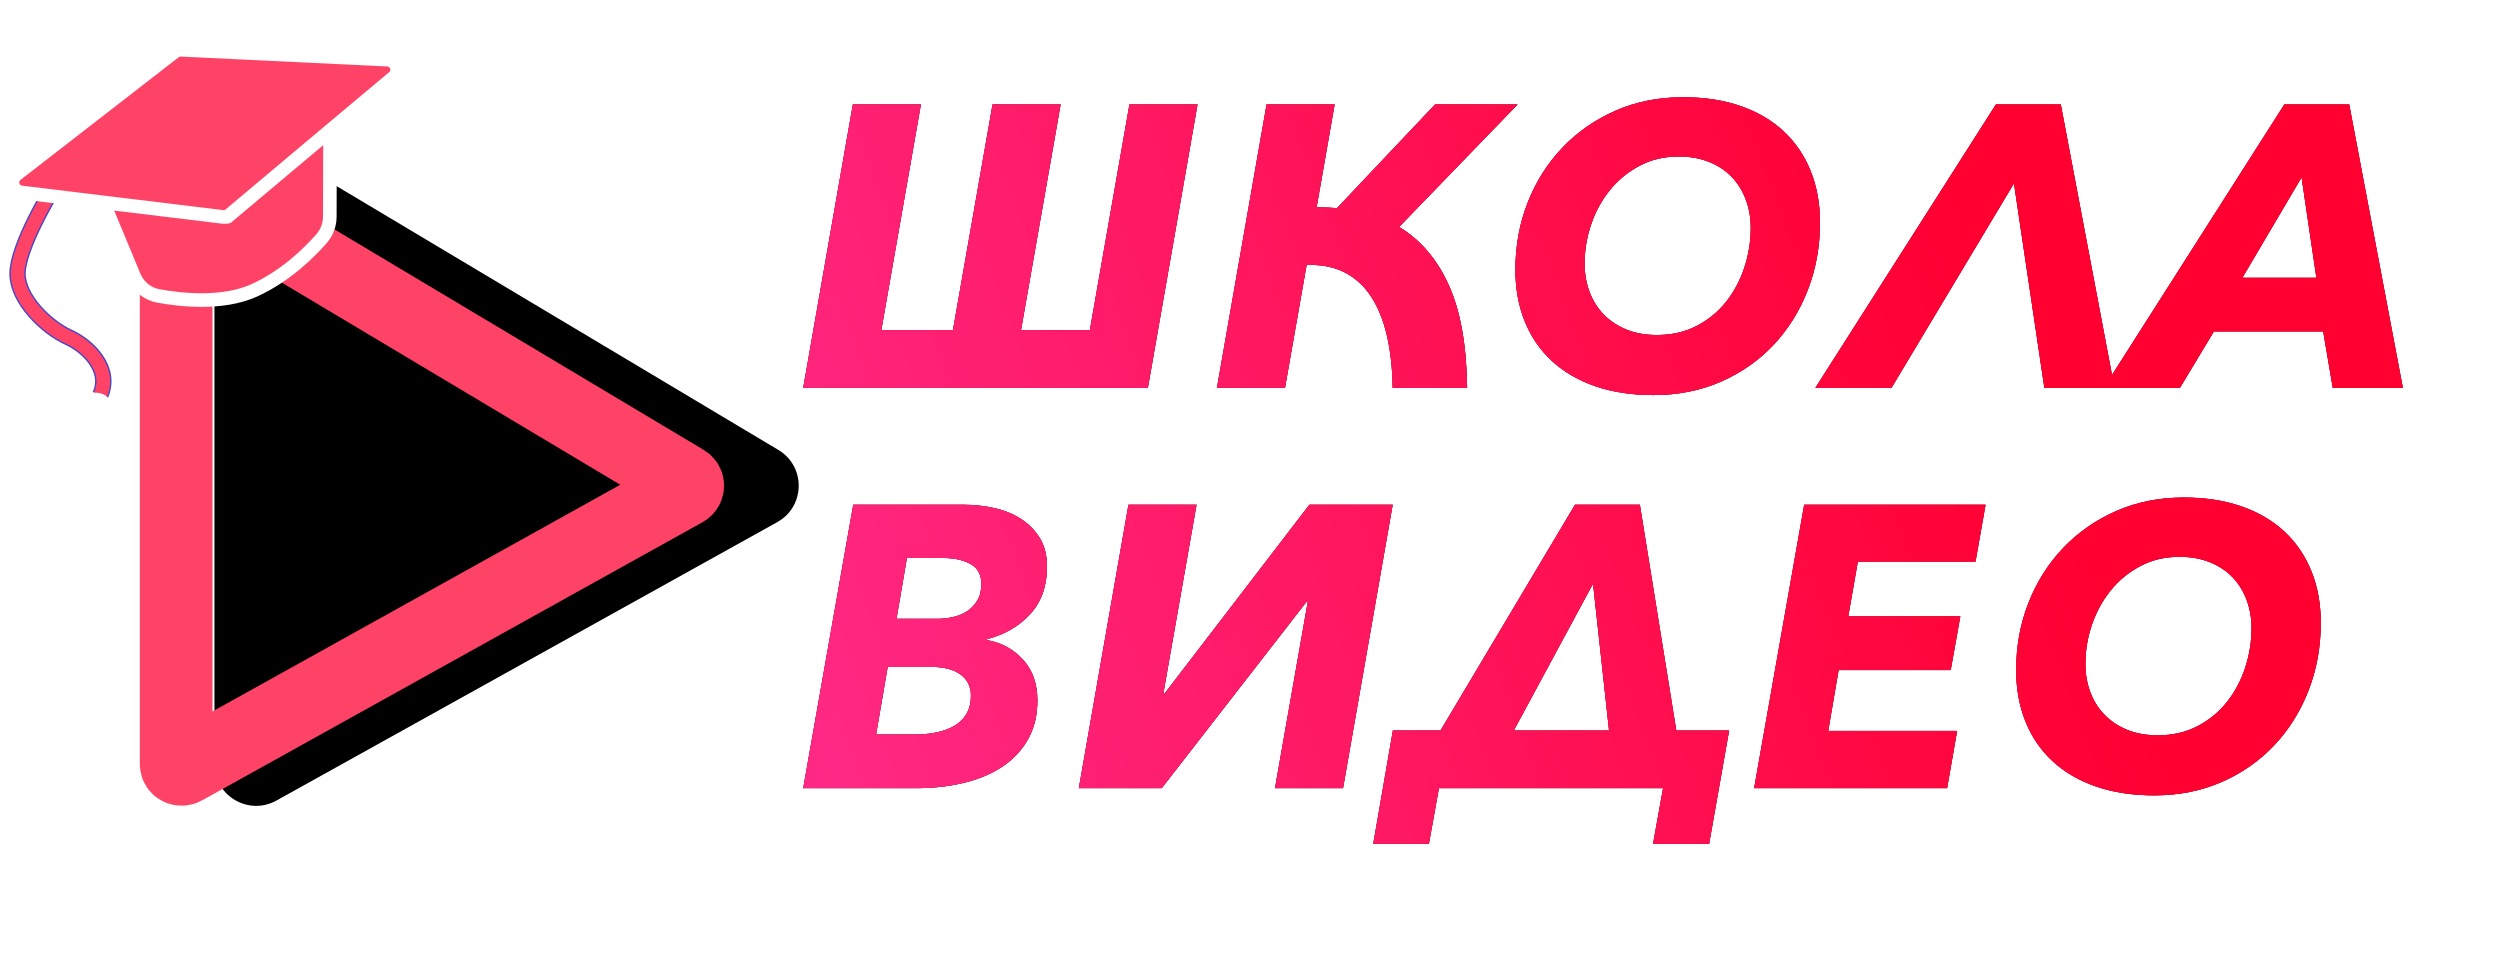
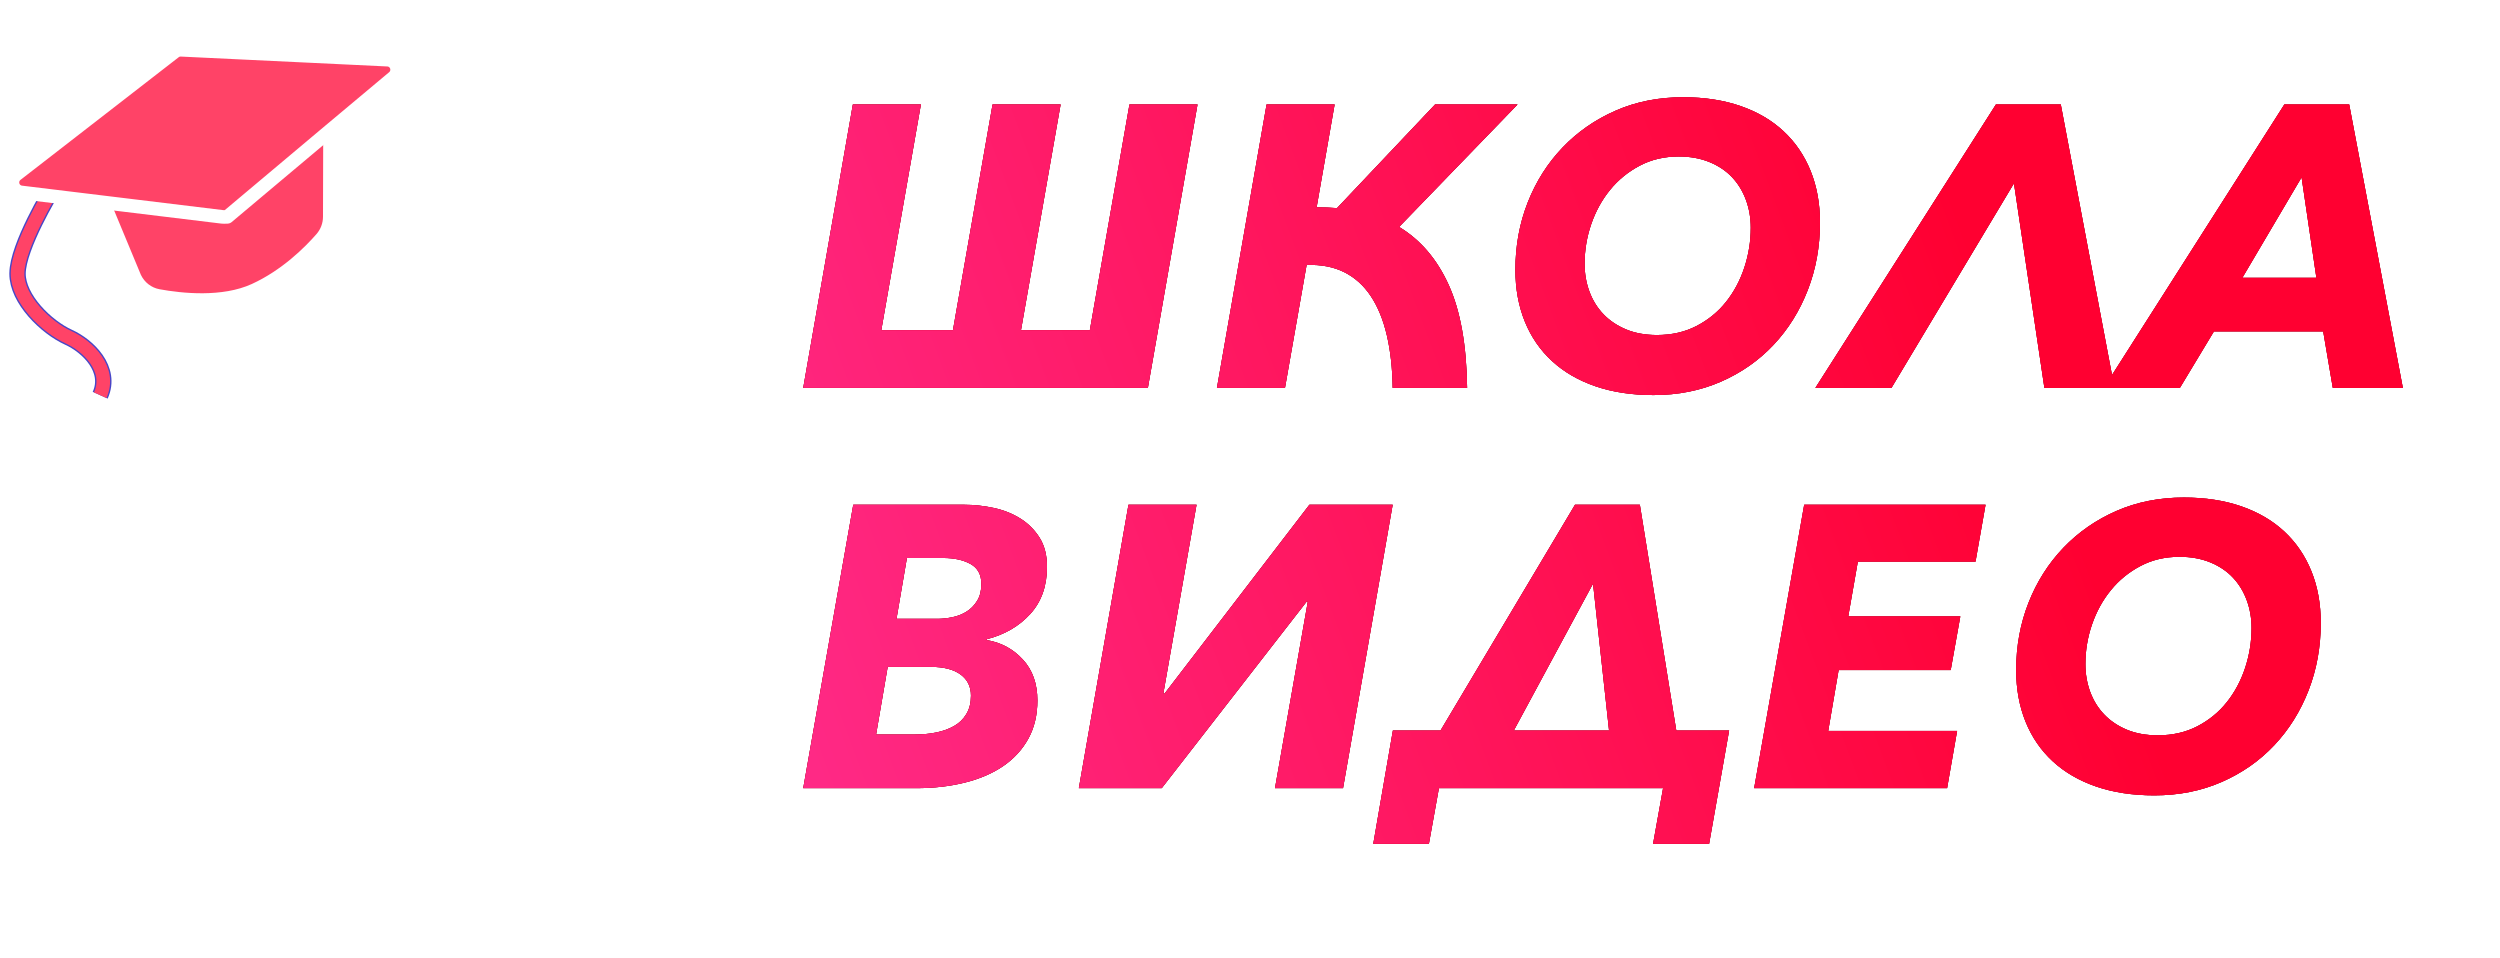
<svg xmlns="http://www.w3.org/2000/svg" xmlns:xlink="http://www.w3.org/1999/xlink" width="201px" height="77px" viewBox="0 0 201 77">
  <title>Group 18</title>
  <desc>Created with Sketch.</desc>
  <defs>
-     <path d="M55.538,32.149 L15.275,8.105 C13.038,6.815 10.242,8.427 10.242,11.005 L10.242,57.437 C10.242,60.017 13.038,61.629 15.275,60.337 L55.538,37.953 C57.775,36.663 57.775,33.439 55.538,32.149 Z" id="path-1" />
    <filter x="-30.0%" y="-36.7%" width="180.5%" height="173.8%" filterUnits="objectBoundingBox" id="filter-2">
      <feMorphology radius="1" operator="dilate" in="SourceAlpha" result="shadowSpreadOuter1" />
      <feOffset dx="3" dy="0" in="shadowSpreadOuter1" result="shadowOffsetOuter1" />
      <feMorphology radius="6.843" operator="erode" in="SourceAlpha" result="shadowInner" />
      <feOffset dx="3" dy="0" in="shadowInner" result="shadowInner" />
      <feComposite in="shadowOffsetOuter1" in2="shadowInner" operator="out" result="shadowOffsetOuter1" />
      <feGaussianBlur stdDeviation="4.5" in="shadowOffsetOuter1" result="shadowBlurOuter1" />
      <feColorMatrix values="0 0 0 0 0 0 0 0 0 0 0 0 0 0 0 0 0 0 1 0" type="matrix" in="shadowBlurOuter1" />
    </filter>
    <linearGradient x1="76.922%" y1="41.281%" x2="-35.72%" y2="60.891%" id="linearGradient-3">
      <stop stop-color="#FF0031" offset="0%" />
      <stop stop-color="#FF38A4" offset="100%" />
    </linearGradient>
    <path d="M91.29,27.184 L95.281,4.398 L89.809,4.398 L86.623,22.55 L81.087,22.55 L84.274,4.398 L78.802,4.398 L75.616,22.55 L69.855,22.55 L73.041,4.398 L67.57,4.398 L63.579,27.184 L91.29,27.184 Z M102.313,27.184 L104.051,17.304 C105.21,17.261 106.218,17.454 107.077,17.883 C107.935,18.312 108.648,18.956 109.217,19.814 C109.785,20.672 110.215,21.723 110.504,22.968 C110.794,24.212 110.949,25.618 110.971,27.184 L110.971,27.184 L116.957,27.184 C116.914,23.751 116.421,20.994 115.477,18.913 C114.533,16.831 113.202,15.276 111.486,14.246 L111.486,14.246 L121.012,4.398 L114.382,4.398 L106.497,12.733 C106.218,12.712 105.945,12.696 105.677,12.685 C105.408,12.674 105.135,12.669 104.856,12.669 L104.856,12.669 L106.304,4.398 L100.833,4.398 L96.842,27.184 L102.313,27.184 Z M131.939,27.763 C133.913,27.763 135.721,27.404 137.362,26.685 C139.004,25.966 140.415,24.979 141.595,23.724 C142.775,22.469 143.692,20.999 144.346,19.315 C145.001,17.631 145.328,15.823 145.328,13.892 C145.328,12.369 145.076,10.985 144.572,9.74 C144.067,8.496 143.343,7.434 142.399,6.554 C141.455,5.674 140.302,4.998 138.939,4.526 C137.577,4.054 136.038,3.818 134.321,3.818 C132.347,3.818 130.539,4.178 128.898,4.897 C127.257,5.615 125.835,6.602 124.634,7.858 C123.432,9.113 122.499,10.582 121.834,12.267 C121.168,13.951 120.836,15.759 120.836,17.69 C120.836,19.213 121.088,20.597 121.592,21.841 C122.096,23.086 122.826,24.148 123.781,25.028 C124.736,25.907 125.9,26.583 127.273,27.055 C128.646,27.527 130.201,27.763 131.939,27.763 Z M132.229,22.936 C131.285,22.936 130.454,22.786 129.735,22.485 C129.016,22.185 128.41,21.777 127.916,21.262 C127.423,20.747 127.047,20.141 126.79,19.444 C126.532,18.746 126.404,18.001 126.404,17.207 C126.404,16.113 126.581,15.051 126.935,14.021 C127.289,12.991 127.793,12.074 128.447,11.269 C129.102,10.464 129.896,9.815 130.829,9.322 C131.762,8.828 132.808,8.582 133.967,8.582 C134.89,8.582 135.716,8.732 136.445,9.032 C137.175,9.333 137.781,9.74 138.264,10.255 C138.746,10.77 139.116,11.376 139.374,12.074 C139.631,12.771 139.76,13.517 139.76,14.31 C139.76,15.405 139.588,16.472 139.245,17.513 C138.902,18.553 138.408,19.476 137.765,20.281 C137.121,21.085 136.333,21.729 135.399,22.212 C134.466,22.694 133.409,22.936 132.229,22.936 Z M151.073,27.184 L160.922,10.738 L163.368,27.184 L169,27.184 L164.687,4.398 L159.473,4.398 L144.958,27.184 L151.073,27.184 Z M174.263,27.184 L176.998,22.646 L185.785,22.646 L186.557,27.184 L192.189,27.184 L187.876,4.398 L182.663,4.398 L168.148,27.184 L174.263,27.184 Z M185.237,18.333 L179.283,18.333 L184.047,10.255 L185.237,18.333 Z M72.655,59.368 C74.071,59.368 75.38,59.218 76.582,58.917 C77.783,58.617 78.813,58.172 79.671,57.582 C80.53,56.992 81.2,56.257 81.683,55.377 C82.166,54.497 82.407,53.478 82.407,52.32 C82.407,50.968 82.015,49.868 81.232,49.021 C80.449,48.173 79.478,47.653 78.32,47.46 L78.32,47.46 L78.32,47.396 C79.757,47.031 80.926,46.355 81.828,45.368 C82.729,44.381 83.179,43.115 83.179,41.57 C83.179,40.648 82.981,39.87 82.584,39.237 C82.187,38.604 81.672,38.089 81.039,37.692 C80.406,37.295 79.693,37.011 78.899,36.839 C78.105,36.668 77.311,36.582 76.517,36.582 L76.517,36.582 L67.602,36.582 L63.579,59.368 L72.655,59.368 Z M74.361,45.754 L71.078,45.754 L71.915,40.862 L74.844,40.862 C75.723,40.862 76.453,41.023 77.032,41.345 C77.612,41.667 77.901,42.203 77.901,42.954 C77.901,43.491 77.789,43.941 77.563,44.306 C77.338,44.671 77.054,44.96 76.71,45.175 C76.367,45.389 75.986,45.54 75.568,45.625 C75.149,45.711 74.747,45.754 74.361,45.754 L74.361,45.754 Z M72.559,55.055 L69.437,55.055 L70.37,49.616 L73.846,49.616 C74.876,49.616 75.67,49.82 76.228,50.228 C76.785,50.635 77.064,51.204 77.064,51.933 C77.064,52.513 76.941,53.006 76.694,53.414 C76.448,53.822 76.115,54.143 75.697,54.379 C75.278,54.615 74.801,54.787 74.264,54.894 C73.728,55.002 73.159,55.055 72.559,55.055 L72.559,55.055 Z M92.401,59.368 L104.051,44.37 L104.148,44.37 L101.509,59.368 L106.98,59.368 L110.971,36.582 L104.277,36.582 L92.626,51.773 L92.529,51.773 L95.201,36.582 L89.729,36.582 L85.739,59.368 L92.401,59.368 Z M113.884,63.842 L114.689,59.368 L132.712,59.368 L131.907,63.842 L136.413,63.842 L138.022,54.734 L133.774,54.734 L130.845,36.582 L125.631,36.582 L114.818,54.734 L110.988,54.734 L109.411,63.842 L113.884,63.842 Z M128.367,54.734 L120.707,54.734 L127.08,42.922 L128.367,54.734 Z M155.547,59.368 L156.352,54.766 L145.988,54.766 L146.825,49.874 L155.837,49.874 L156.609,45.561 L147.598,45.561 L148.37,41.152 L157.832,41.152 L158.637,36.582 L144.057,36.582 L140.034,59.368 L155.547,59.368 Z M172.203,59.947 C174.177,59.947 175.984,59.588 177.626,58.869 C179.267,58.15 180.678,57.163 181.858,55.908 C183.038,54.653 183.955,53.183 184.61,51.499 C185.264,49.815 185.591,48.007 185.591,46.076 C185.591,44.553 185.339,43.169 184.835,41.924 C184.331,40.68 183.607,39.618 182.663,38.738 C181.719,37.858 180.565,37.182 179.203,36.71 C177.84,36.238 176.301,36.002 174.584,36.002 C172.611,36.002 170.803,36.362 169.161,37.081 C167.52,37.799 166.099,38.786 164.897,40.042 C163.696,41.297 162.762,42.766 162.097,44.451 C161.432,46.135 161.099,47.943 161.099,49.874 C161.099,51.397 161.351,52.781 161.856,54.025 C162.36,55.27 163.089,56.332 164.044,57.212 C164.999,58.091 166.163,58.767 167.536,59.239 C168.909,59.711 170.465,59.947 172.203,59.947 Z M172.493,55.12 C171.548,55.12 170.717,54.97 169.998,54.669 C169.279,54.369 168.673,53.961 168.18,53.446 C167.686,52.931 167.311,52.325 167.053,51.628 C166.796,50.93 166.667,50.185 166.667,49.391 C166.667,48.297 166.844,47.235 167.198,46.205 C167.552,45.175 168.056,44.258 168.711,43.453 C169.365,42.648 170.159,41.999 171.093,41.506 C172.026,41.012 173.072,40.766 174.23,40.766 C175.153,40.766 175.979,40.916 176.709,41.216 C177.438,41.517 178.044,41.924 178.527,42.439 C179.01,42.954 179.38,43.56 179.637,44.258 C179.895,44.955 180.024,45.701 180.024,46.494 C180.024,47.589 179.852,48.656 179.509,49.697 C179.165,50.737 178.672,51.66 178.028,52.465 C177.384,53.269 176.596,53.913 175.663,54.396 C174.729,54.878 173.673,55.12 172.493,55.12 Z" id="path-4" />
    <filter x="-9.3%" y="-20.0%" width="118.7%" height="140.0%" filterUnits="objectBoundingBox" id="filter-5">
      <feOffset dx="0" dy="0" in="SourceAlpha" result="shadowOffsetOuter1" />
      <feGaussianBlur stdDeviation="4" in="shadowOffsetOuter1" result="shadowBlurOuter1" />
      <feColorMatrix values="0 0 0 0 0 0 0 0 0 0 0 0 0 0 0 0 0 0 1 0" type="matrix" in="shadowBlurOuter1" />
    </filter>
  </defs>
  <g id="Page-1" stroke="none" stroke-width="1" fill="none" fill-rule="evenodd">
    <g id="Artboard-Copy-14" transform="translate(-121, -512)">
      <g id="Group-18" transform="translate(122, 516)">
        <g id="Group">
          <g id="Ресурс-1">
            <g id="Path">
              <use fill="black" fill-opacity="1" filter="url(#filter-2)" xlink:href="#path-1" />
-               <path stroke="#FF4367" stroke-width="5.843" d="M54.079,34.68 L54.04,34.658 L13.815,10.636 C13.525,10.468 13.163,10.677 13.163,11.005 L13.163,57.437 C13.163,57.767 13.524,57.974 13.855,57.783 L54.079,35.422 C54.366,35.256 54.366,34.846 54.079,34.68 Z" stroke-linejoin="square" />
            </g>
            <path d="M7.056,27.777 C8.004,25.678 6.052,23.816 4.518,23.119 C2.706,22.296 0.397,20.041 0.41,17.988 C0.426,15.792 3.163,11.304 3.163,11.304" id="Path" stroke="#4746C7" stroke-width="1.322" />
            <path d="M7.056,27.777 C8.004,25.678 6.052,23.816 4.518,23.119 C2.706,22.296 0.397,20.041 0.41,17.988 C0.426,15.792 3.163,11.304 3.163,11.304" id="Path" stroke="#FF4367" stroke-width="1.094" />
            <path d="M25.536,5.79 L17.237,12.746 L6.964,11.427 L9.83,18.326 C10.193,19.094 10.898,19.641 11.727,19.793 C13.566,20.13 16.928,20.496 19.469,19.333 C22.01,18.171 23.917,16.257 24.861,15.176 C25.282,14.692 25.515,14.07 25.516,13.426 L25.536,5.79 Z" id="Path" stroke="#FFFFFF" stroke-width="1.094" fill="#FF4367" />
            <path d="M30.642,2.221 L25.505,6.521 L17.277,13.435 C17.069,13.443 16.931,13.443 16.863,13.435 L0.702,11.469 C0.38,11.43 0.114,11.198 0.028,10.883 C-0.057,10.567 0.055,10.23 0.312,10.031 L13.035,0.167 C13.184,0.051 13.369,-0.008 13.557,0.001 L30.171,0.798 C30.499,0.814 30.784,1.032 30.888,1.347 C30.992,1.662 30.894,2.009 30.642,2.221 L30.642,2.221 Z" id="Path" stroke="#FFFFFF" stroke-width="1.094" fill="#FF4367" stroke-linecap="round" stroke-linejoin="round" />
-             <path d="M5.676,32.979 C6.736,33.128 8.088,32.904 7.493,30.588 C7.493,30.588 7.334,30.144 7.452,29.821 C7.57,29.499 8.472,28.011 7.101,27.628 C5.729,27.245 5.688,28.862 5.562,29.297 C5.562,29.297 2.651,32.552 5.676,32.979 Z" id="Path" fill="#FFFFFF" />
          </g>
        </g>
        <g id="ШКОЛАВИДЕО" fill-rule="nonzero">
          <use fill="black" fill-opacity="1" filter="url(#filter-5)" xlink:href="#path-4" />
          <use fill="#FF0031" xlink:href="#path-4" />
          <use fill="url(#linearGradient-3)" xlink:href="#path-4" />
        </g>
      </g>
    </g>
  </g>
</svg>